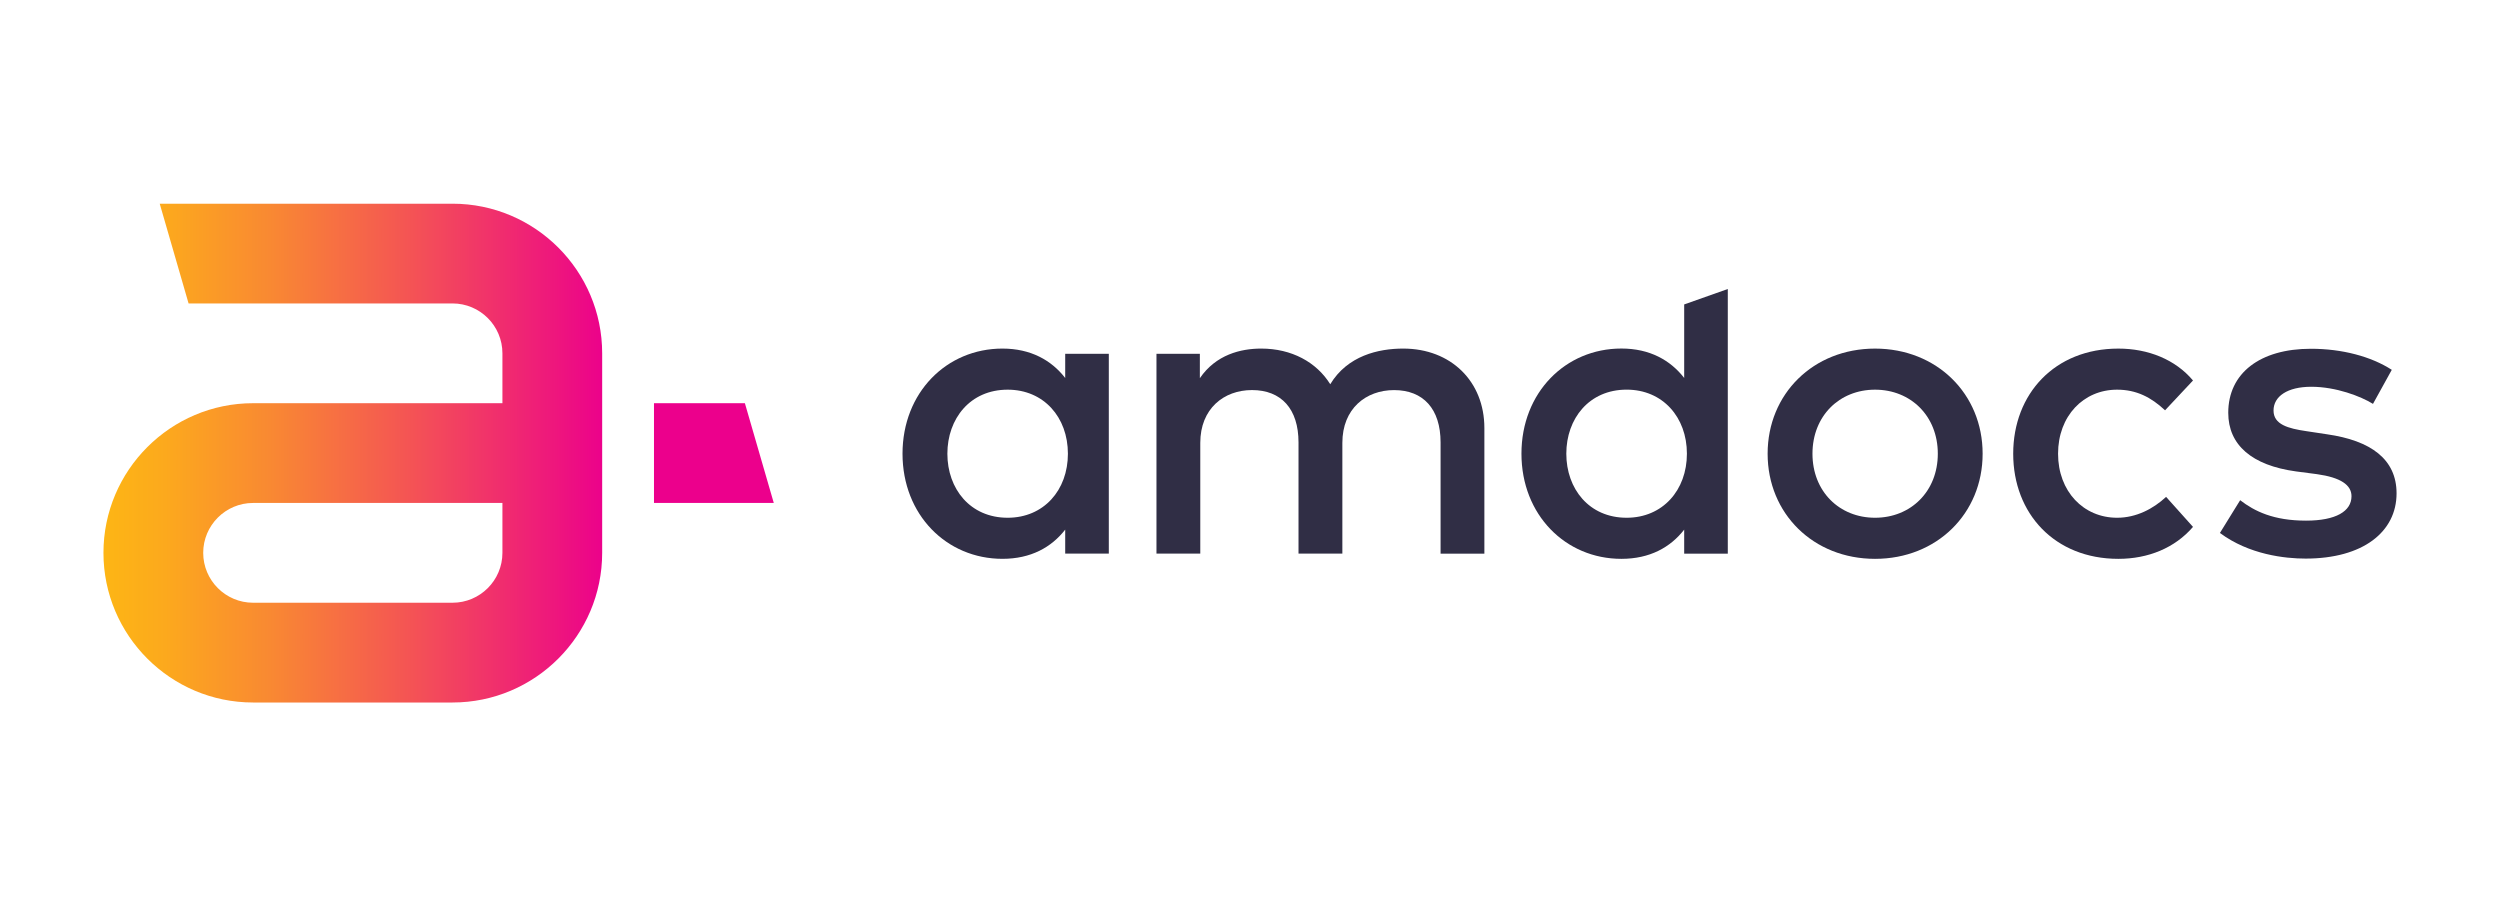
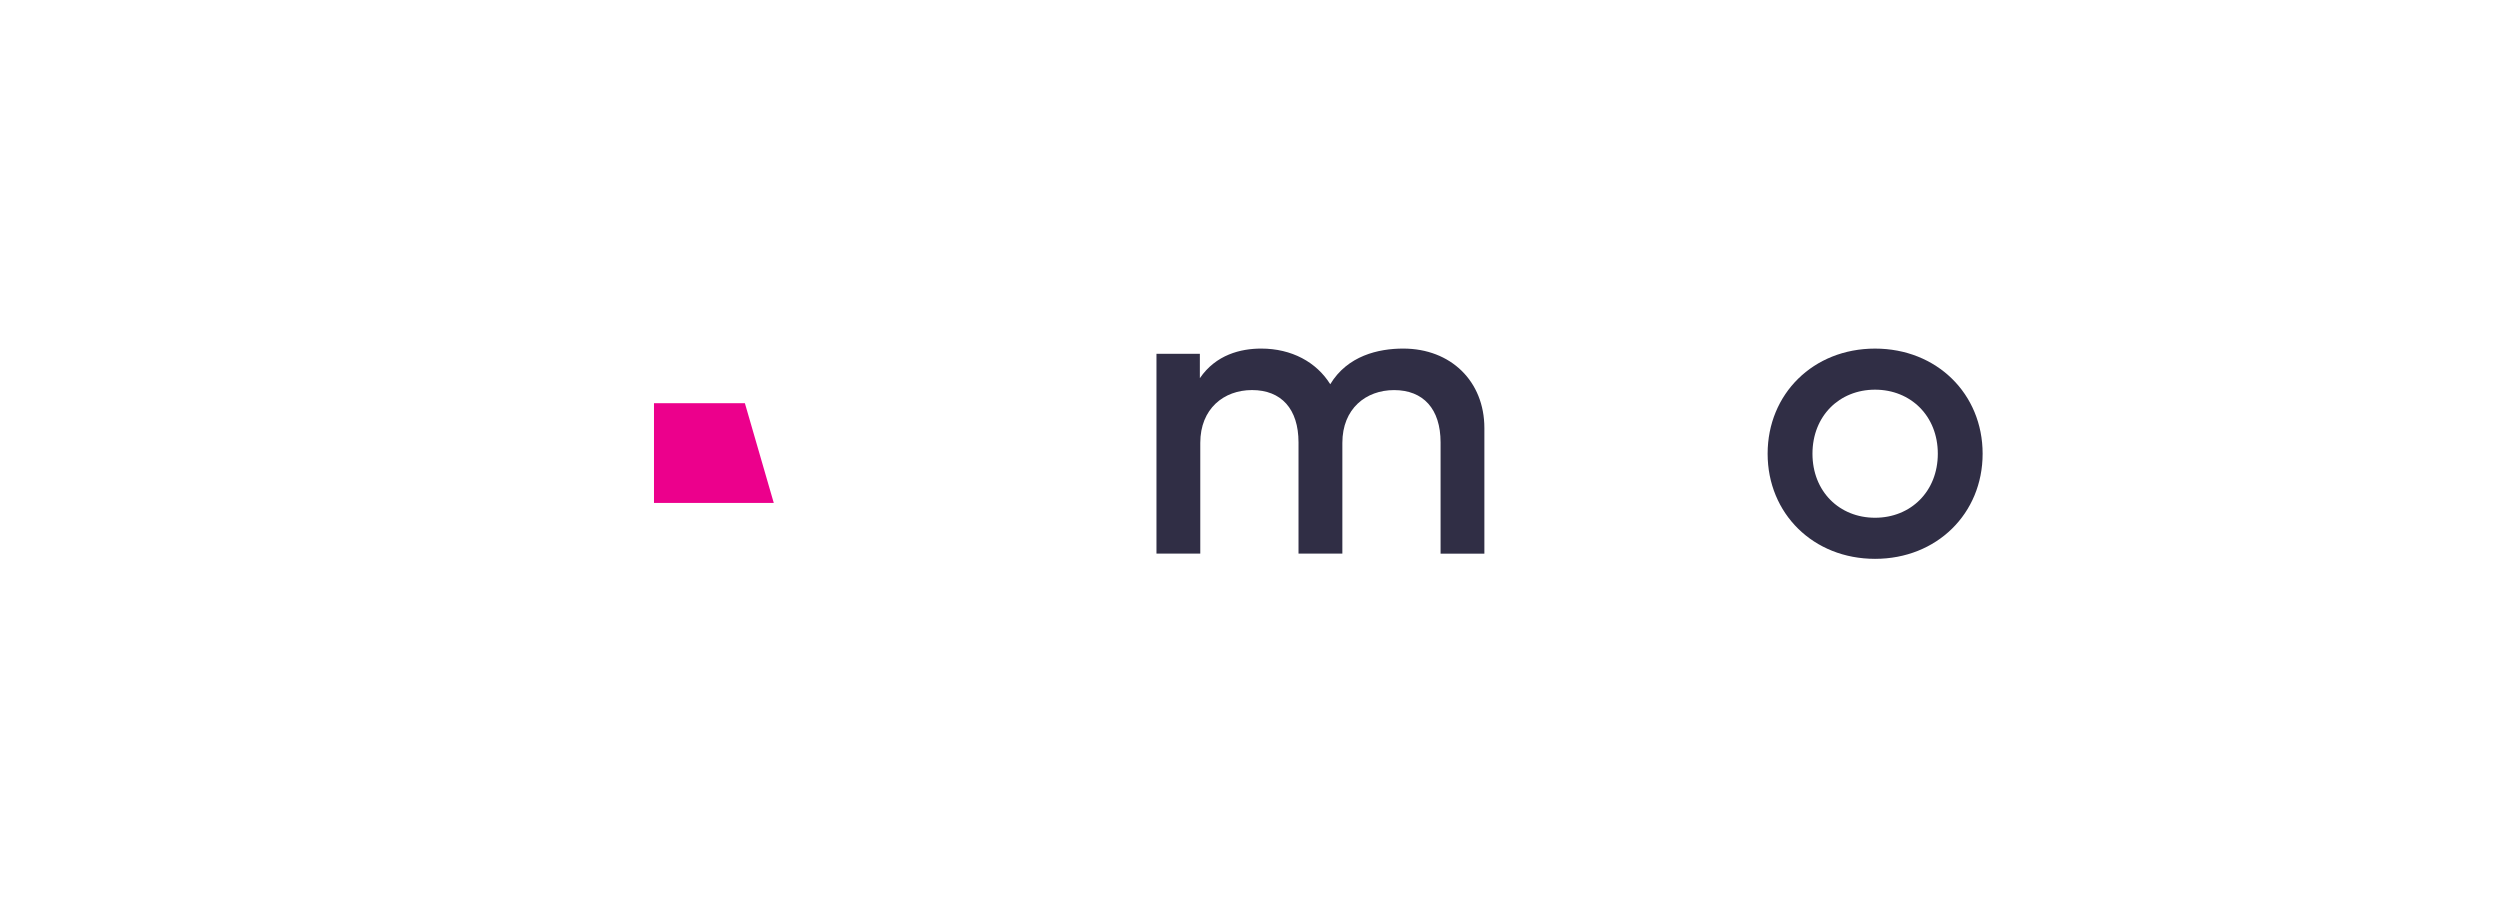
<svg xmlns="http://www.w3.org/2000/svg" width="160" height="58" viewBox="0 0 160 58" fill="none">
-   <path d="M28.962 13.037H10.222L12.069 19.42H28.962C30.723 19.42 32.155 20.852 32.155 22.613V25.805H16.197C10.917 25.805 6.621 30.101 6.621 35.382C6.621 40.663 10.917 44.96 16.197 44.96H28.962C34.243 44.96 38.539 40.663 38.539 35.382V28.998V25.805V22.612C38.539 17.333 34.243 13.037 28.962 13.037ZM32.155 35.382C32.155 37.142 30.722 38.575 28.962 38.575H16.197C14.437 38.575 13.005 37.142 13.005 35.382C13.005 33.622 14.437 32.189 16.197 32.189H32.155V35.382Z" fill="url(#paint0_linear_17077_16533)" />
  <path d="M47.673 25.806H41.855V32.189H49.522L47.673 25.806Z" fill="#EC008C" />
-   <path d="M70.964 35.432H68.173V33.895C67.29 35.031 65.969 35.765 64.156 35.765C60.578 35.765 57.761 32.947 57.761 29.037C57.761 25.126 60.578 22.309 64.156 22.309C65.971 22.309 67.291 23.057 68.173 24.191V22.643H70.964V35.432ZM60.632 29.039C60.632 31.281 62.087 33.136 64.49 33.136C66.8 33.136 68.346 31.373 68.346 29.039C68.346 26.702 66.8 24.939 64.49 24.939C62.087 24.939 60.632 26.796 60.632 29.039Z" fill="#302E45" />
  <path d="M95 27.395V35.433H92.197V28.317C92.197 26.167 91.09 24.966 89.22 24.966C87.418 24.966 85.911 26.154 85.911 28.343V35.432H83.105V28.316C83.105 26.166 81.999 24.964 80.129 24.964C78.328 24.964 76.818 26.153 76.818 28.342V35.431H74.014V22.643H76.791V24.204C77.82 22.697 79.406 22.309 80.717 22.309C82.665 22.309 84.254 23.175 85.136 24.591C86.242 22.762 88.218 22.309 89.806 22.309C92.854 22.309 95 24.404 95 27.395Z" fill="#302E45" />
  <path d="M126.888 29.038C126.888 32.869 123.953 35.766 120.003 35.766C116.052 35.766 113.128 32.869 113.128 29.038C113.128 25.207 116.052 22.31 120.003 22.31C123.953 22.31 126.888 25.206 126.888 29.038ZM115.998 29.038C115.998 31.454 117.72 33.136 120.003 33.136C122.286 33.136 124.02 31.454 124.02 29.038C124.02 26.621 122.286 24.939 120.003 24.939C117.72 24.939 115.998 26.621 115.998 29.038Z" fill="#302E45" />
-   <path d="M140.352 24.351L138.563 26.26C137.668 25.419 136.721 24.939 135.494 24.939C133.344 24.939 131.716 26.621 131.716 29.038C131.716 31.454 133.346 33.136 135.494 33.136C136.724 33.136 137.815 32.56 138.63 31.8L140.352 33.721C139.191 35.07 137.484 35.766 135.573 35.766C131.5 35.766 128.845 32.869 128.845 29.038C128.845 25.207 131.501 22.31 135.573 22.31C137.484 22.31 139.218 23.005 140.352 24.351Z" fill="#302E45" />
-   <path d="M151.871 25.848C151.096 25.366 149.511 24.753 147.921 24.753C146.398 24.753 145.506 25.366 145.506 26.274C145.506 27.169 146.44 27.423 147.614 27.595L148.935 27.795C151.727 28.196 153.38 29.385 153.38 31.574C153.38 34.03 151.244 35.75 147.56 35.75C146.239 35.75 143.942 35.498 142.075 34.109L143.37 32.013C144.291 32.721 145.505 33.321 147.586 33.321C149.496 33.321 150.496 32.721 150.496 31.759C150.496 31.038 149.804 30.559 148.283 30.346L146.947 30.171C144.115 29.785 142.608 28.475 142.608 26.419C142.608 23.883 144.639 22.321 147.896 22.321C149.897 22.321 151.754 22.815 153.074 23.669L151.871 25.848Z" fill="#302E45" />
-   <path d="M107.788 24.189V19.484L110.579 18.496V35.433H107.788V33.896C106.905 35.032 105.585 35.766 103.767 35.766C100.191 35.766 97.373 32.948 97.373 29.036C97.373 25.123 100.19 22.306 103.767 22.306C105.585 22.305 106.905 23.053 107.788 24.189ZM100.244 29.036C100.244 31.281 101.699 33.136 104.104 33.136C106.412 33.136 107.962 31.373 107.962 29.036C107.962 26.7 106.413 24.937 104.104 24.937C101.699 24.937 100.244 26.794 100.244 29.036Z" fill="#302E45" />
  <defs>
    <linearGradient id="paint0_linear_17077_16533" x1="6.12" y1="28.998" x2="48.451" y2="28.998" gradientUnits="userSpaceOnUse">
      <stop offset="0.017" stop-color="#FDB515" />
      <stop offset="0.105" stop-color="#FCA91D" />
      <stop offset="0.263" stop-color="#F98932" />
      <stop offset="0.474" stop-color="#F45454" />
      <stop offset="0.728" stop-color="#ED0D83" />
      <stop offset="0.771" stop-color="#EC008C" />
    </linearGradient>
  </defs>
</svg>